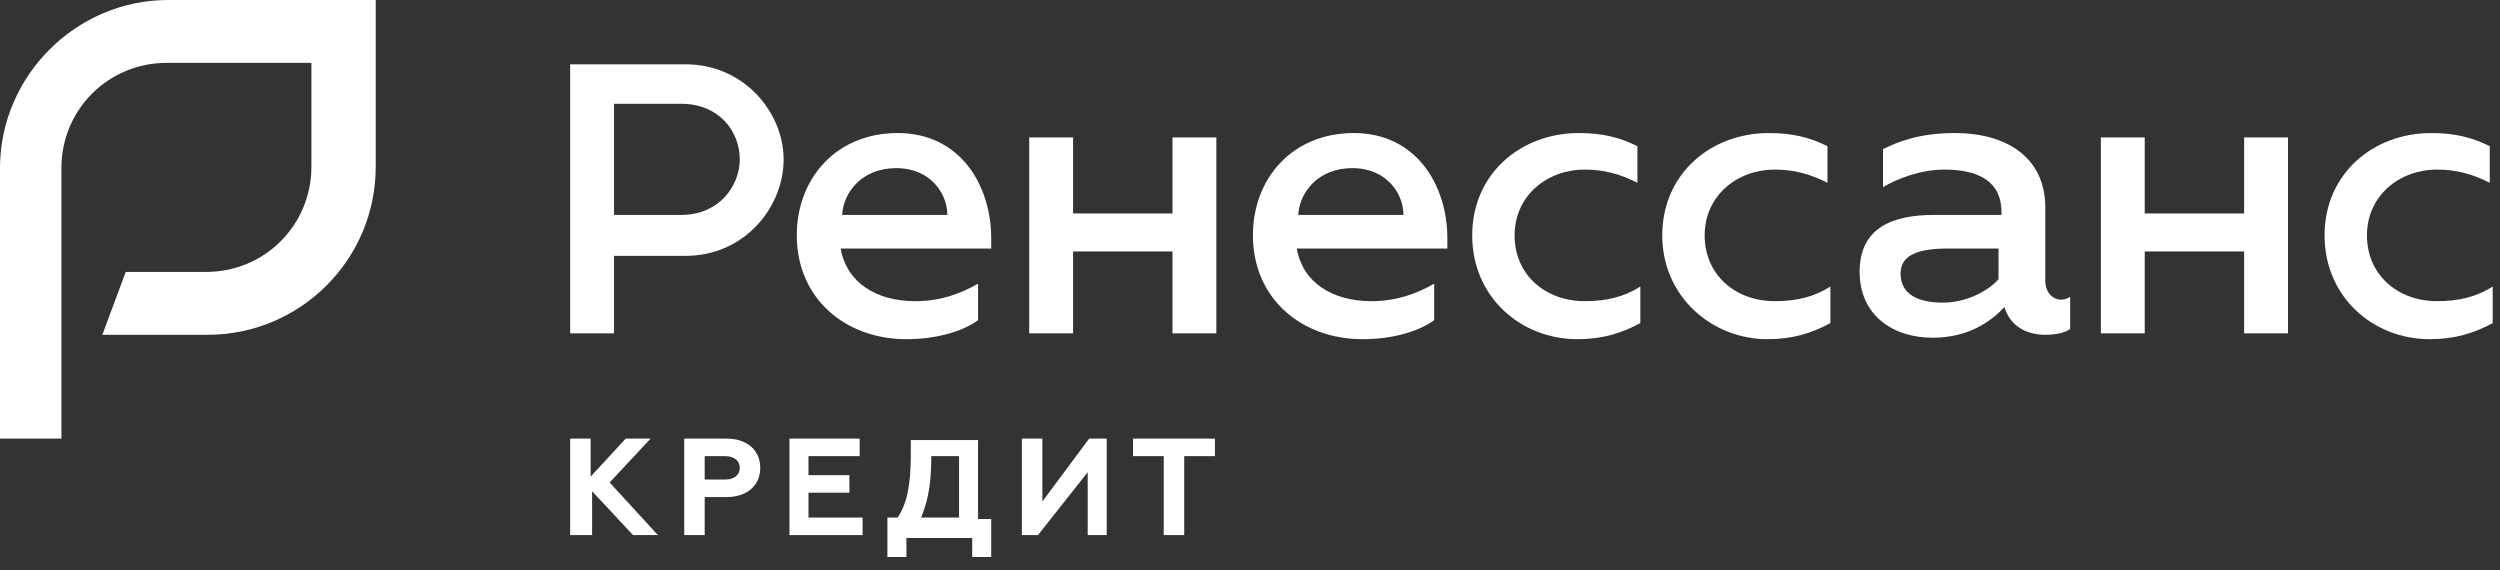
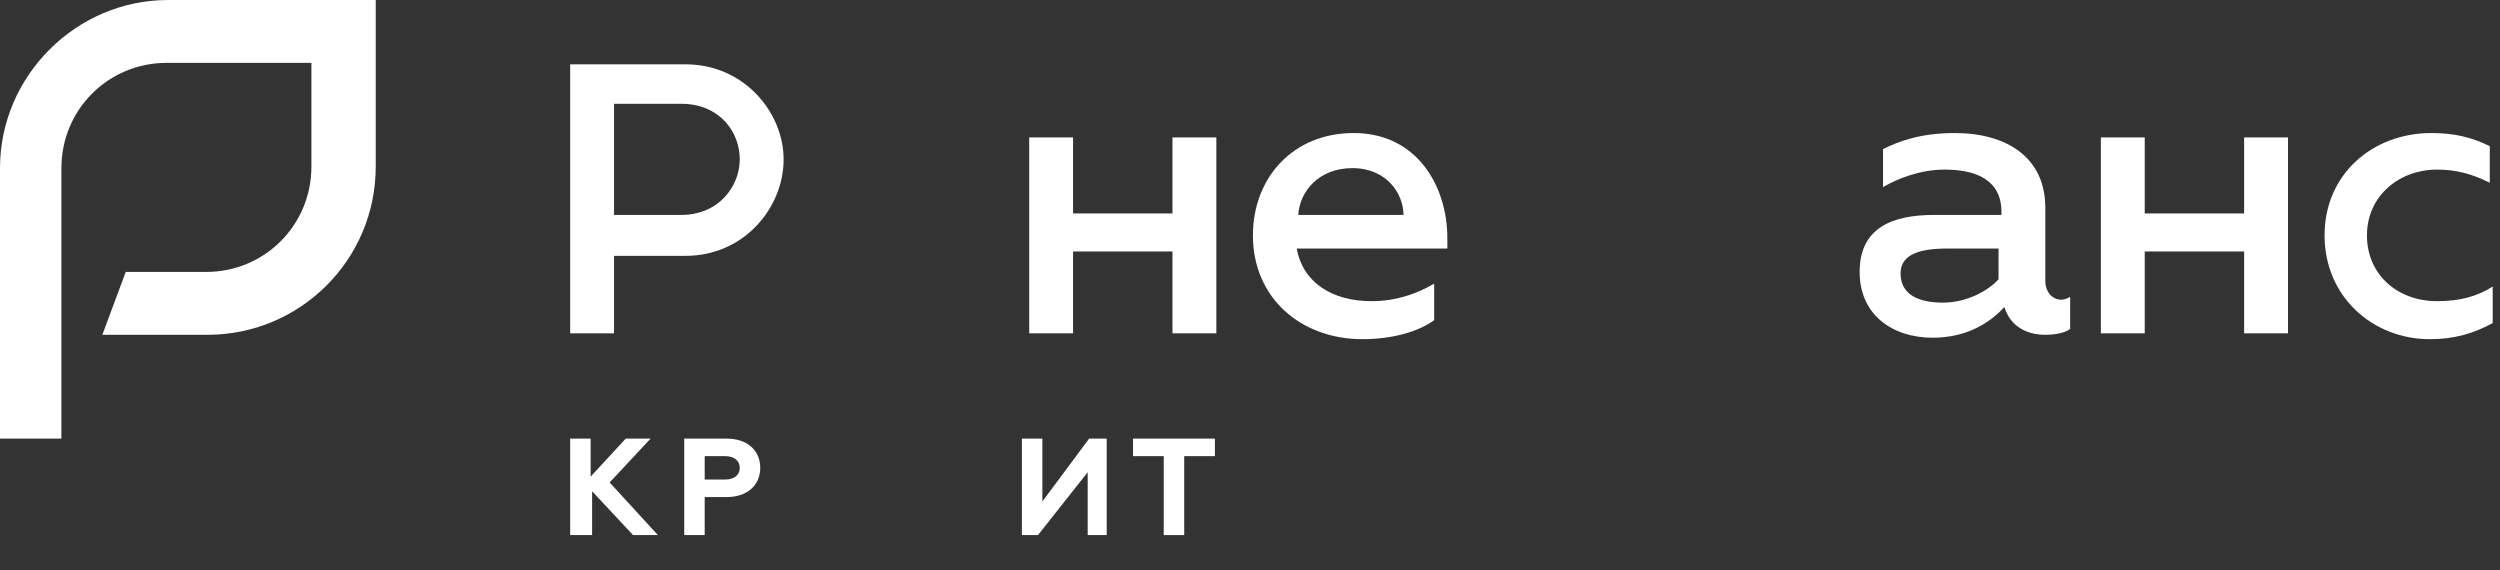
<svg xmlns="http://www.w3.org/2000/svg" width="171" height="39" viewBox="0 0 171 39" fill="none">
  <rect x="0" y="0" width="171" height="39" fill="#333333" stroke="none" />
  <path d="M39 4.4H46.9C50.9 4.4 53.6 7.7 53.6 10.9C53.6 14.2 50.9 17.5 46.9 17.5H42V22.8H39V4.4ZM46.6 14.7C49.2 14.7 50.6 12.7 50.6 10.9C50.6 9 49.2 7.1 46.6 7.1H42V14.7H46.6V14.7Z" fill="white" />
-   <path d="M54.5 16.1C54.5 12.2 57.2 9.1 61.4 9.1C65.7 9.1 67.8 12.7 67.8 16.3V17H57.5C57.9 19.3 59.9 20.6 62.6 20.6C64.3 20.6 65.7 20.1 66.9 19.4V21.9C65.8 22.7 64 23.2 62 23.2C57.8 23.2 54.5 20.4 54.5 16.1ZM64.8 14.7C64.8 13.3 63.7 11.5 61.3 11.5C59 11.5 57.7 13.1 57.6 14.7H64.8Z" fill="white" />
  <path d="M70.398 9.4H73.398V14.6H80.198V9.4H83.198V22.8H80.198V17.2H73.398V22.8H70.398V9.4Z" fill="white" />
  <path d="M85.699 16.1C85.699 12.2 88.399 9.1 92.599 9.1C96.899 9.1 98.999 12.7 98.999 16.3V17H88.699C89.099 19.3 91.099 20.6 93.799 20.6C95.499 20.6 96.899 20.1 98.099 19.4V21.9C96.999 22.7 95.199 23.2 93.199 23.2C88.999 23.2 85.699 20.4 85.699 16.1ZM95.999 14.7C95.999 13.3 94.899 11.5 92.499 11.5C90.199 11.5 88.899 13.1 88.799 14.7H95.999Z" fill="white" />
-   <path d="M100.699 16.1C100.699 11.9 103.999 9.1 107.999 9.1C109.599 9.1 110.799 9.4 111.999 10V12.5C110.799 11.9 109.699 11.6 108.399 11.6C105.799 11.6 103.599 13.4 103.599 16.1C103.599 18.8 105.699 20.6 108.399 20.6C109.899 20.6 111.099 20.3 112.199 19.6V22.1C110.899 22.8 109.599 23.2 107.899 23.2C103.999 23.2 100.699 20.3 100.699 16.1Z" fill="white" />
-   <path d="M113.699 16.1C113.699 11.9 116.999 9.1 120.999 9.1C122.599 9.1 123.799 9.4 124.999 10V12.5C123.799 11.9 122.699 11.6 121.399 11.6C118.799 11.6 116.599 13.4 116.599 16.1C116.599 18.8 118.699 20.6 121.399 20.6C122.899 20.6 124.099 20.3 125.199 19.6V22.1C123.899 22.8 122.599 23.2 120.899 23.2C117.099 23.2 113.699 20.3 113.699 16.1Z" fill="white" />
  <path d="M141.599 20.3V22.5C141.199 22.8 140.499 22.9 139.899 22.9C138.599 22.9 137.499 22.3 137.099 21C136.099 22.1 134.499 23.1 132.199 23.1C129.399 23.1 127.199 21.5 127.199 18.6C127.199 15.6 129.399 14.7 132.299 14.7C134.299 14.7 136.899 14.7 136.899 14.7V14.5C136.899 12.2 134.999 11.6 132.999 11.6C131.399 11.6 129.799 12.2 128.799 12.8V10.2C129.799 9.7 131.299 9.1 133.699 9.1C137.299 9.1 139.899 10.8 139.899 14.2V19.2C139.899 20 140.399 20.5 140.999 20.5C140.999 20.5 141.299 20.5 141.599 20.3ZM136.699 17C136.699 17 134.599 17 133.199 17C131.299 17 129.999 17.4 129.999 18.7C129.999 20.2 131.299 20.7 132.899 20.7C134.499 20.7 135.999 19.9 136.699 19.1V17V17Z" fill="white" />
  <path d="M143.699 9.4H146.699V14.6H153.499V9.4H156.499V22.8H153.499V17.2H146.699V22.8H143.699V9.4Z" fill="white" />
  <path d="M159 16.1C159 11.9 162.3 9.1 166.3 9.1C167.9 9.1 169.1 9.4 170.3 10V12.5C169.1 11.9 168 11.6 166.7 11.6C164.1 11.6 161.9 13.4 161.9 16.1C161.9 18.8 164 20.6 166.7 20.6C168.2 20.6 169.4 20.3 170.5 19.6V22.1C169.2 22.8 167.9 23.2 166.2 23.2C162.3 23.2 159 20.3 159 16.1Z" fill="white" />
  <path d="M39 30H40.4V32.6L42.8 30H44.5L41.7 33L45 36.6H43.3L40.5 33.6V36.6H39V30Z" fill="white" />
  <path d="M46.801 30H49.701C51.101 30 52.001 30.8 52.001 32C52.001 33.2 51.101 34 49.701 34H48.201V36.6H46.801V30ZM49.601 32.8C50.201 32.8 50.601 32.5 50.601 32C50.601 31.5 50.201 31.2 49.601 31.2H48.201V32.8H49.601V32.8Z" fill="white" />
-   <path d="M54 30H58.8V31.2H55.3V32.5H58.1V33.7H55.3V35.4H59V36.6H54V30Z" fill="white" />
-   <path d="M60.799 35.4H61.399C61.999 34.5 62.299 33.3 62.299 31.1V30.1H66.899V35.5H67.799V38.1H66.499V36.8H61.999V38.1H60.699V35.4H60.799ZM65.599 35.4V31.2H63.699C63.699 32.6 63.599 34 62.999 35.4H65.599Z" fill="white" />
  <path d="M69.898 30H71.298V34.3L74.498 30H75.698V36.6H74.398V32.3L70.998 36.6H69.898V30Z" fill="white" />
  <path d="M83.1 30V31.2H81V36.6H79.6V31.2H77.5V30H83.1Z" fill="white" />
  <path d="M4.3 30H0V11.5C0 5.2 5.2 0 11.5 0H25.7V11.4C25.7 17.8 20.5 22.9 14.2 22.9H7L8.6 18.6H14.1C18.1 18.6 21.3 15.4 21.3 11.4V4.3H11.4C7.4 4.3 4.2 7.5 4.2 11.5V30H4.3Z" fill="white" />
</svg>